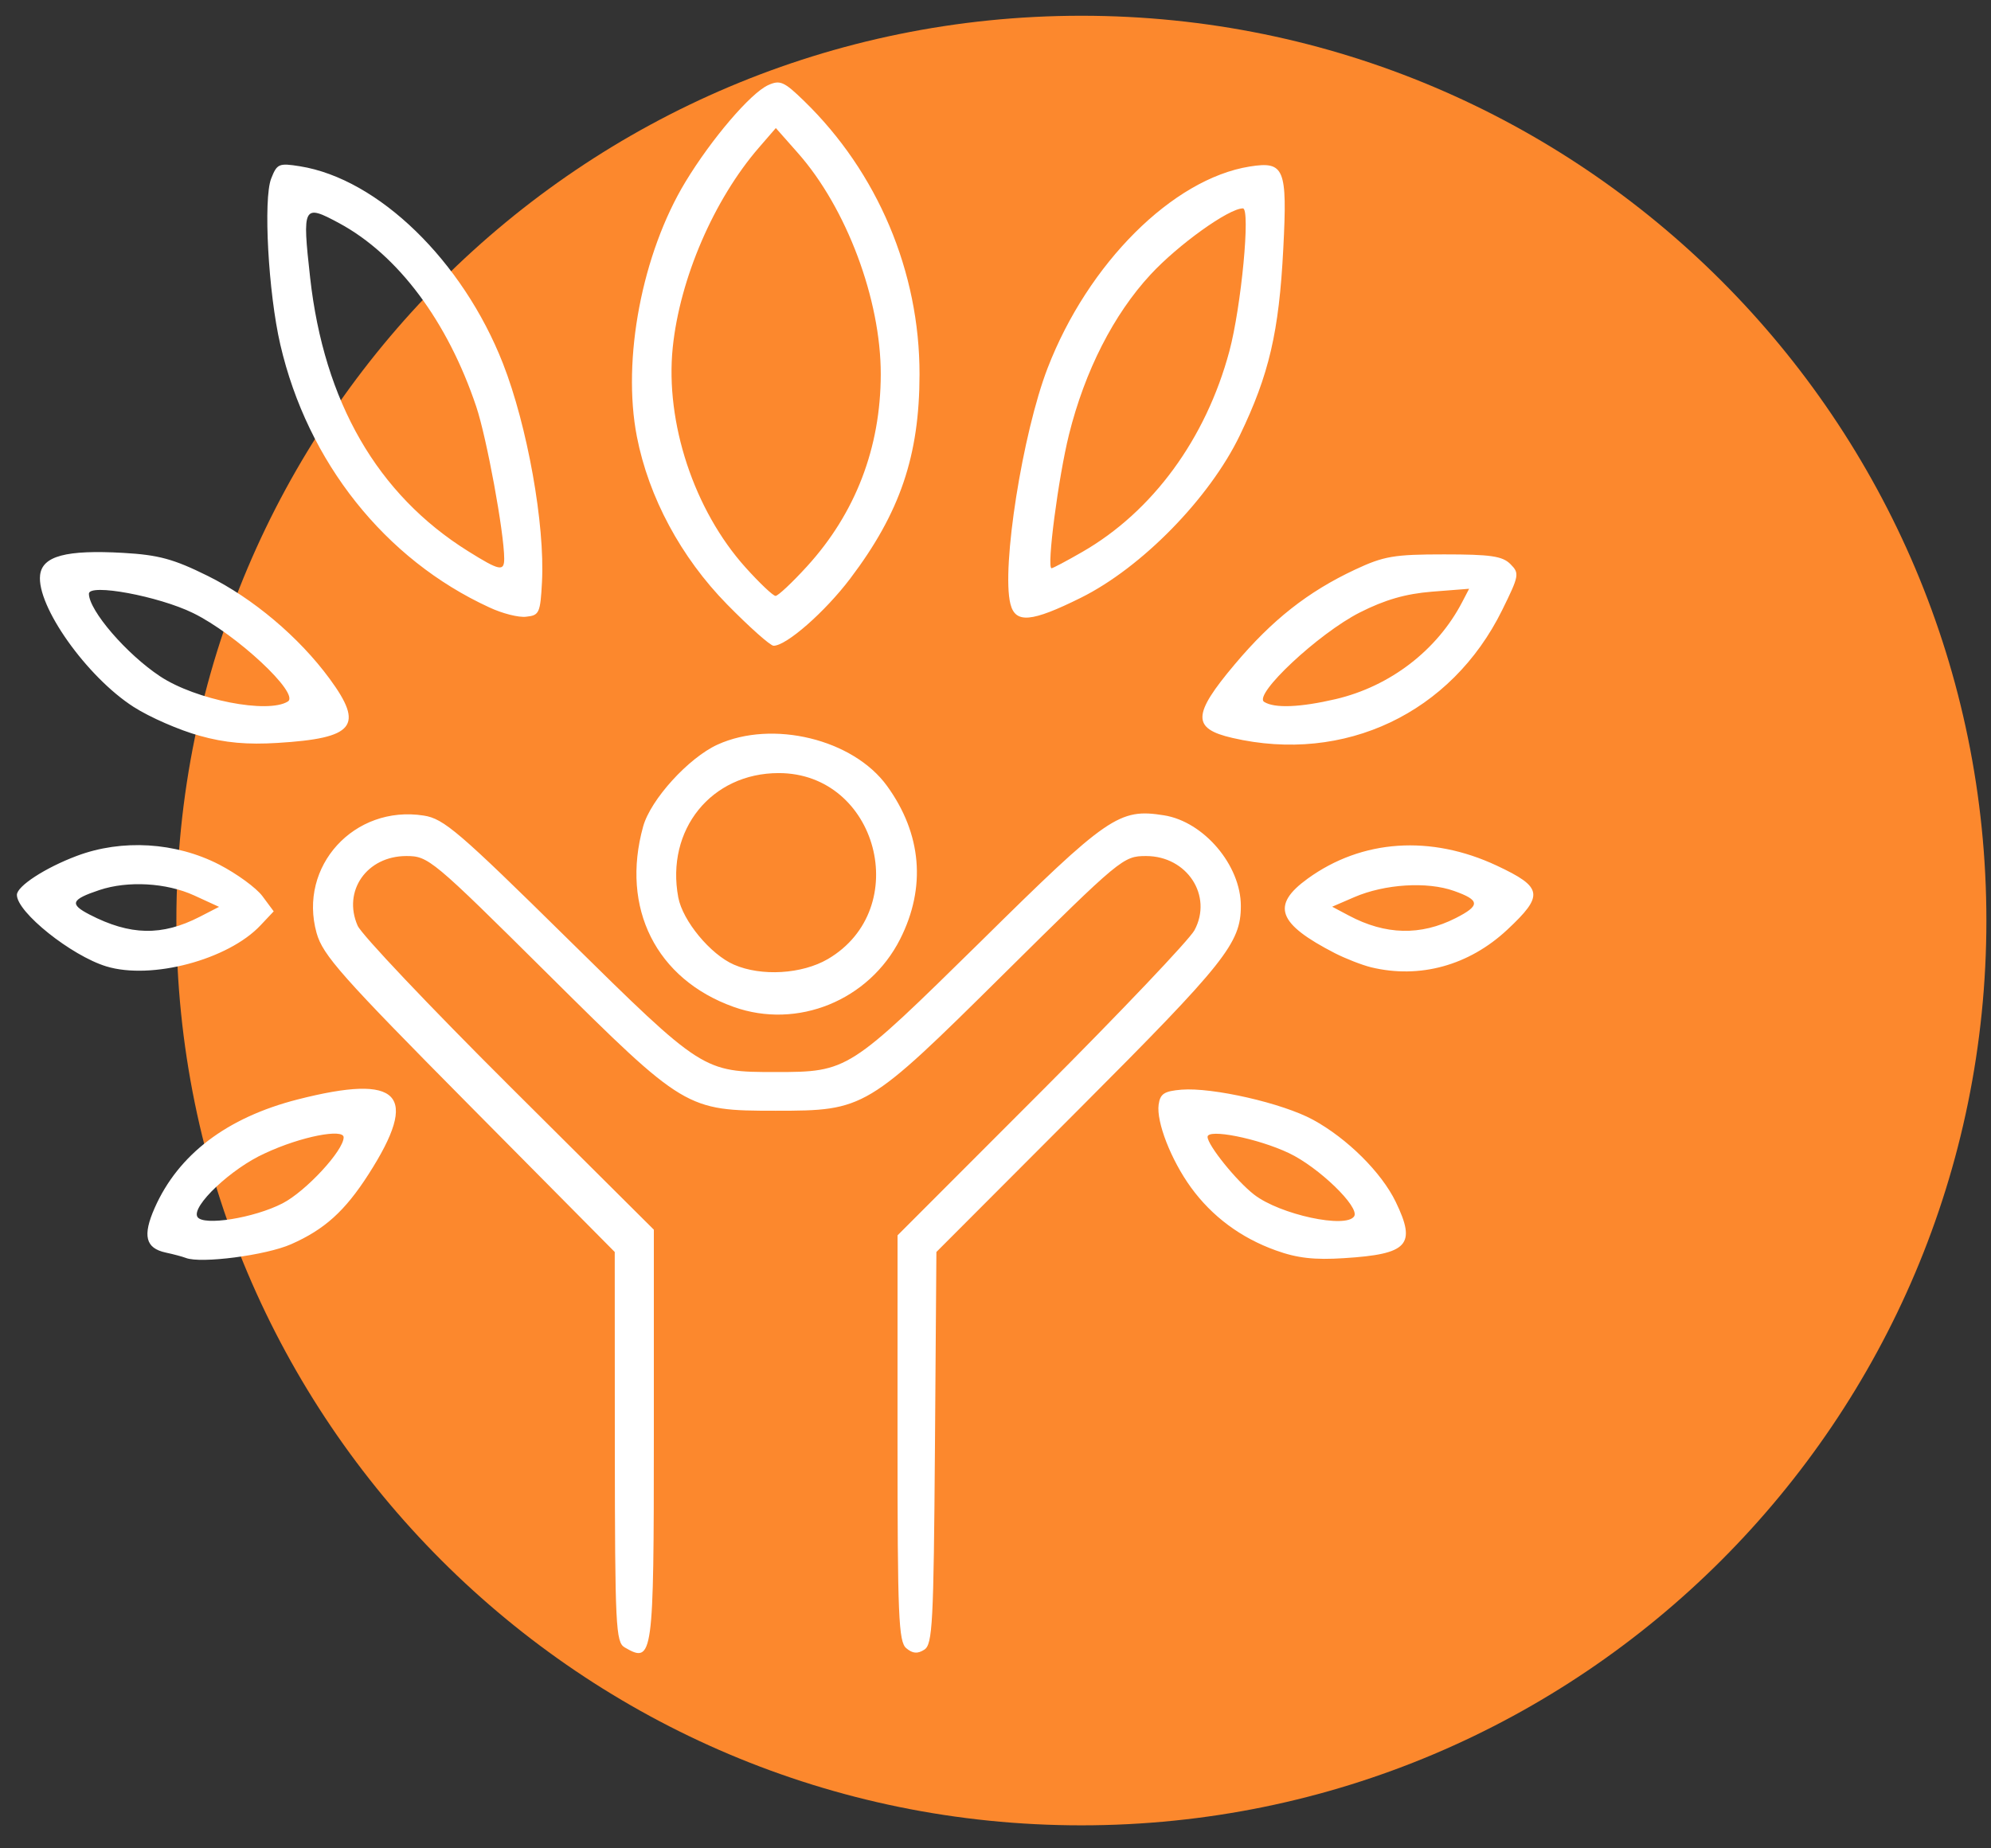
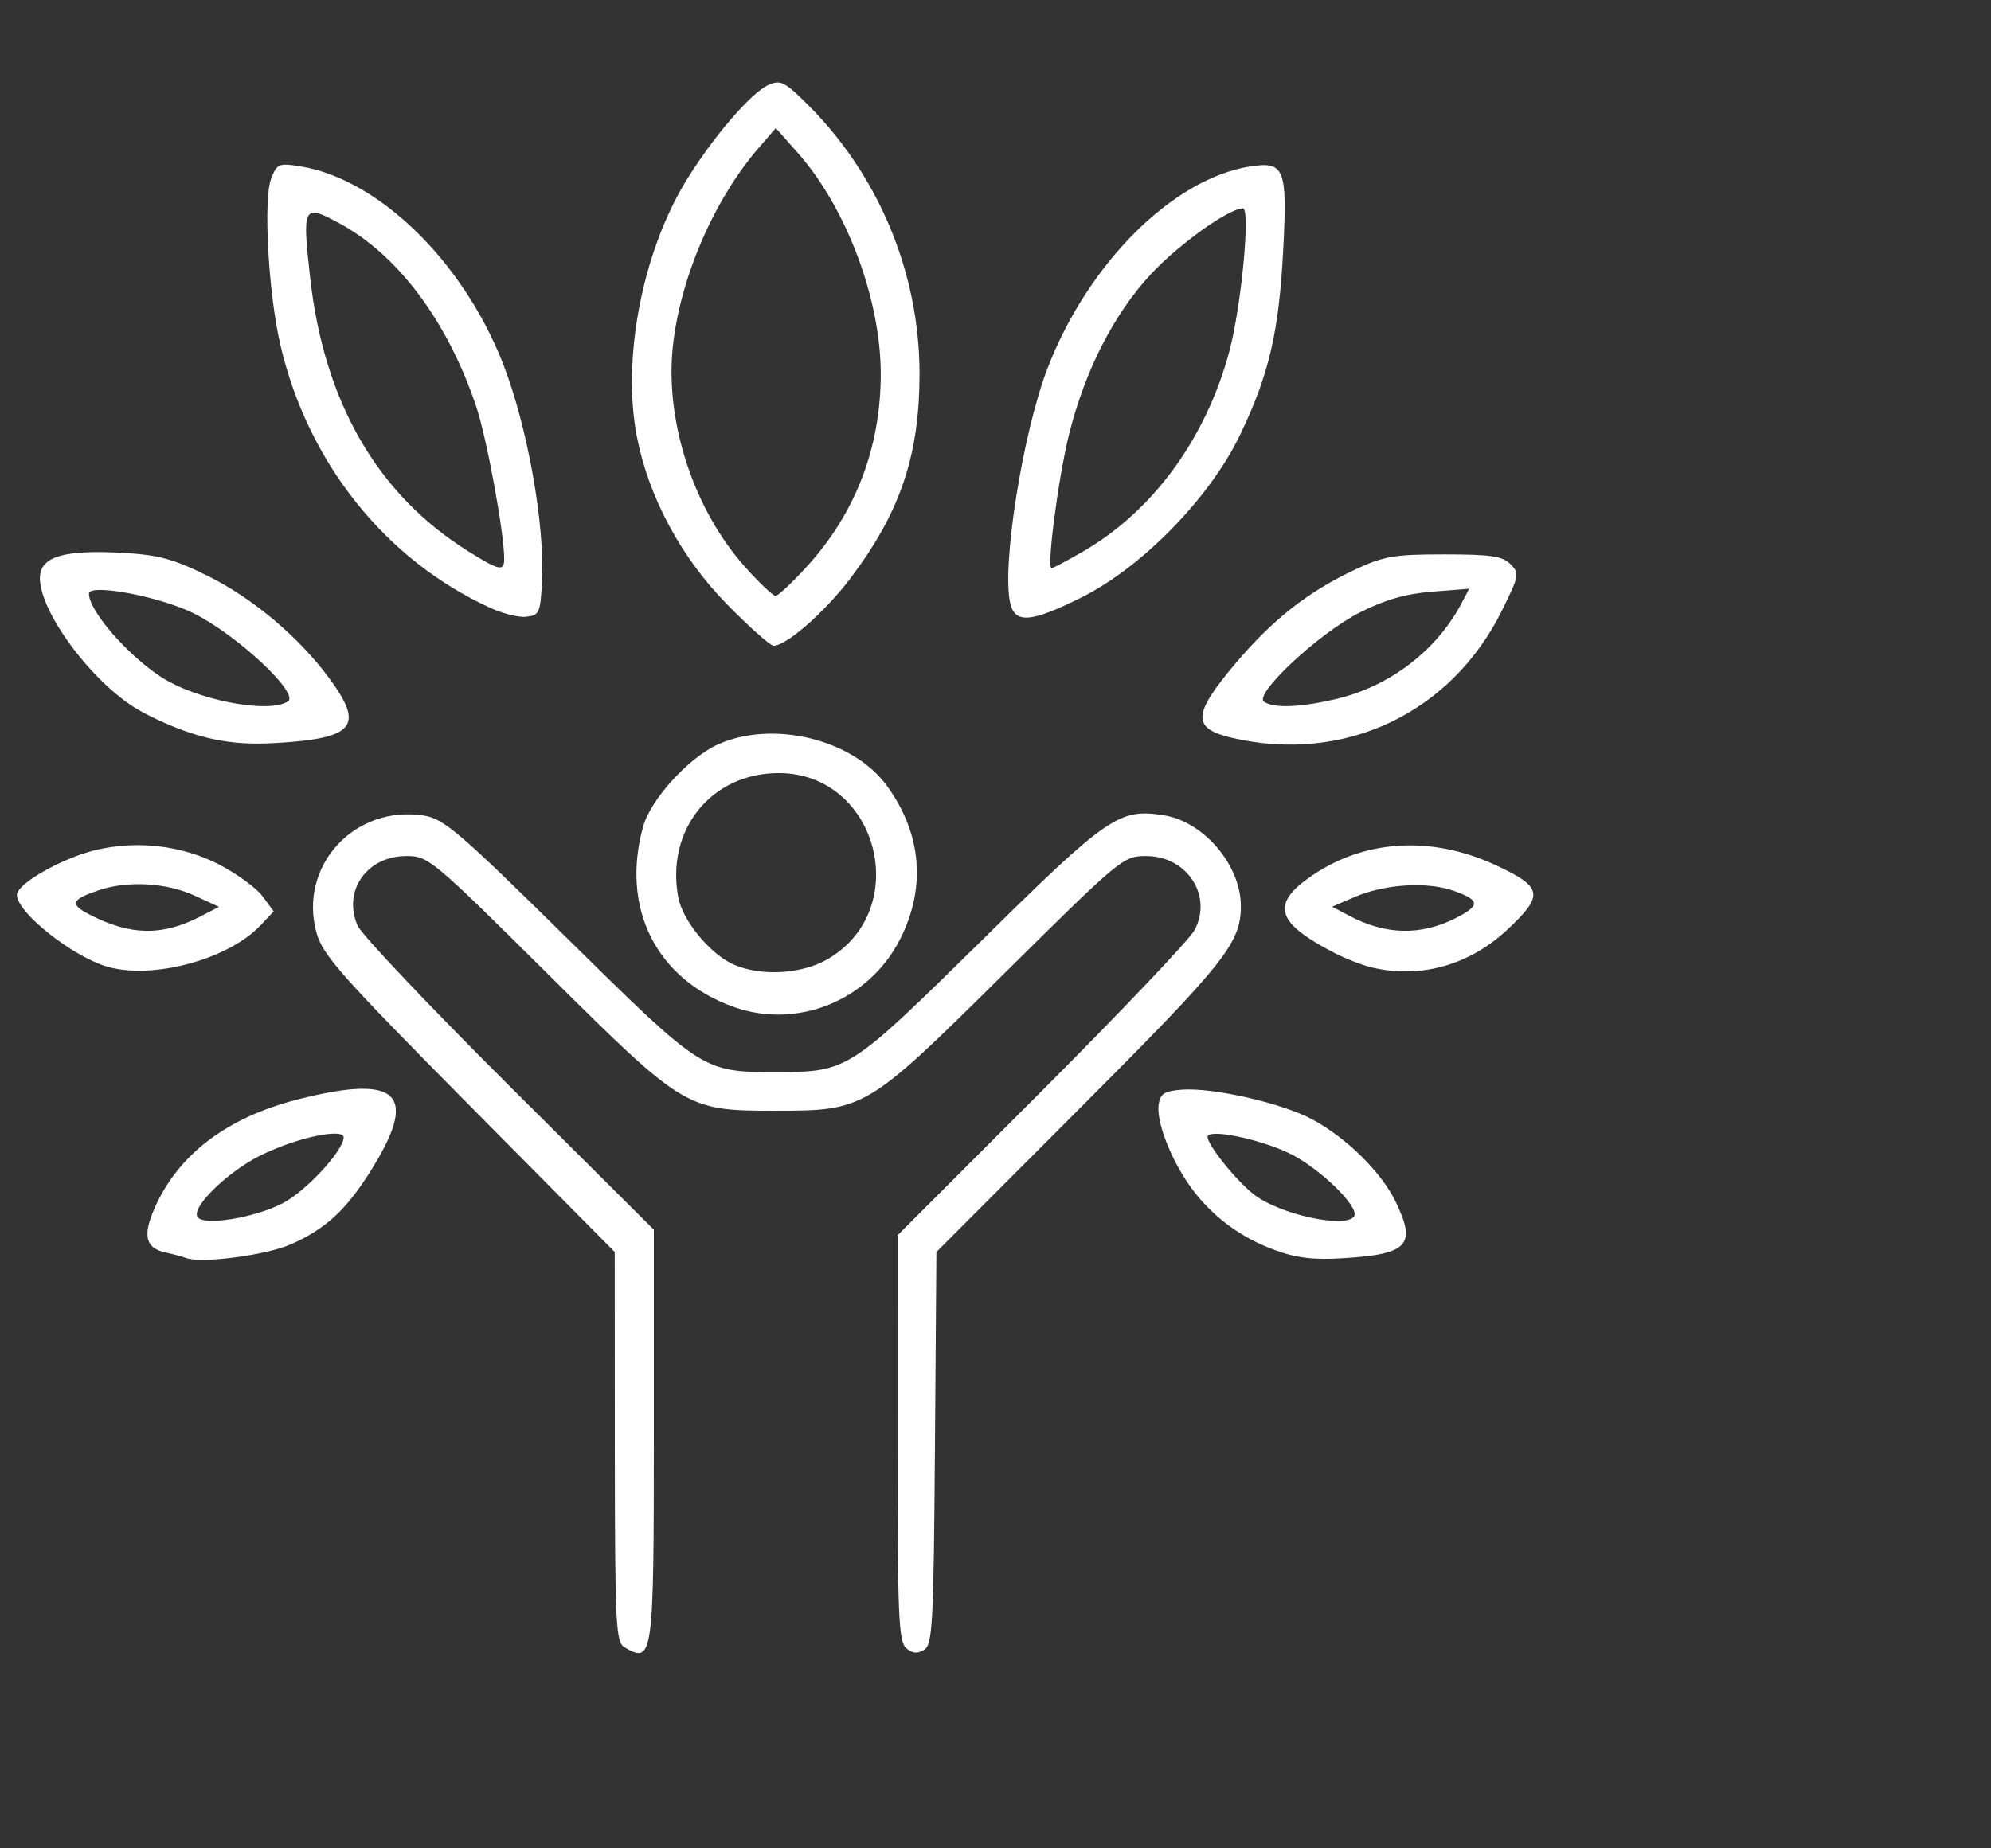
<svg xmlns="http://www.w3.org/2000/svg" width="70" height="65" viewBox="0 0 70 65" fill="none">
  <rect x="0" y="0" width="70" height="65" fill="#333333" stroke="none" />
  <g id="Group 9">
-     <path id="circle7238" d="M38.02 64.191C55.593 64.191 69.838 49.945 69.838 32.372C69.838 14.799 55.593 0.554 38.02 0.554C20.447 0.554 6.201 14.799 6.201 32.372C6.201 49.945 20.447 64.191 38.02 64.191Z" fill="#FC882D" />
    <path id="path4922" d="M21.963 57.934C21.649 57.753 21.622 57.2 21.616 50.882L21.613 44.028L16.496 38.863C12.003 34.327 11.349 33.59 11.131 32.811C10.475 30.467 12.455 28.298 14.899 28.681C15.604 28.79 16.133 29.245 19.969 33.026C24.705 37.693 24.717 37.7 27.271 37.7C29.825 37.7 29.846 37.662 34.475 33.115C38.954 28.691 39.347 28.42 40.924 28.672C42.326 28.895 43.626 30.43 43.626 31.859C43.626 33.165 43.081 33.85 37.975 38.965L32.922 44.028L32.871 50.919C32.825 57.104 32.787 57.831 32.496 58.014C32.26 58.166 32.087 58.151 31.863 57.962C31.592 57.735 31.555 56.844 31.555 50.573L31.556 43.443L36.613 38.38C39.394 35.595 41.816 33.046 41.995 32.714C42.648 31.503 41.737 30.104 40.295 30.104C39.49 30.104 39.406 30.176 35.272 34.269C30.477 39.018 30.405 39.061 27.271 39.061C24.131 39.061 24.063 39.02 19.279 34.27C15.188 30.209 15.063 30.104 14.286 30.104C12.897 30.104 12.038 31.333 12.574 32.554C12.712 32.868 15.111 35.4 17.906 38.184L22.988 43.244V50.46C22.988 58.313 22.959 58.514 21.963 57.934ZM6.533 44.237C6.426 44.195 6.107 44.108 5.824 44.048C5.114 43.893 5.007 43.454 5.439 42.477C6.27 40.597 7.978 39.301 10.457 38.666C14.076 37.741 14.769 38.473 12.952 41.303C12.125 42.591 11.411 43.236 10.235 43.755C9.354 44.145 7.057 44.444 6.533 44.237ZM9.933 42.318C10.752 41.896 12.082 40.46 12.082 39.996C12.082 39.682 10.592 39.959 9.308 40.561C8.138 41.086 6.715 42.428 6.942 42.795C7.143 43.12 8.927 42.836 9.933 42.318ZM44.857 43.973C43.626 43.532 42.611 42.777 41.869 41.754C41.17 40.788 40.65 39.453 40.736 38.844C40.79 38.463 40.931 38.371 41.541 38.32C42.628 38.233 45.091 38.794 46.163 39.378C47.362 40.031 48.57 41.229 49.071 42.265C49.805 43.781 49.508 44.104 47.257 44.245C46.218 44.313 45.608 44.245 44.857 43.973ZM47.611 42.771C47.811 42.446 46.358 41.042 45.311 40.548C44.219 40.032 42.456 39.682 42.456 39.98C42.456 40.27 43.473 41.532 44.093 42.011C44.998 42.713 47.335 43.217 47.611 42.771ZM25.795 35.41C23.07 34.437 21.815 31.935 22.612 29.064C22.875 28.118 24.205 26.653 25.224 26.187C27.16 25.304 29.995 25.994 31.186 27.638C32.407 29.323 32.568 31.207 31.646 33.028C30.553 35.184 28.034 36.209 25.795 35.41ZM29.104 33.728C32.119 31.961 30.858 27.185 27.376 27.187C25.009 27.187 23.401 29.18 23.847 31.559C24.002 32.384 24.978 33.564 25.805 33.924C26.77 34.344 28.195 34.257 29.104 33.728ZM3.736 33.984C2.504 33.606 0.594 32.08 0.594 31.47C0.594 31.164 1.59 30.516 2.703 30.098C4.291 29.502 6.172 29.616 7.7 30.401C8.322 30.722 9.009 31.222 9.227 31.515L9.623 32.049L9.159 32.541C8.025 33.749 5.323 34.469 3.736 33.984ZM7.019 32.242L7.701 31.891L6.825 31.489C5.848 31.043 4.497 30.966 3.495 31.3C2.497 31.633 2.434 31.793 3.15 32.163C4.576 32.9 5.693 32.923 7.019 32.242ZM48.2 34.015C47.879 33.935 47.309 33.712 46.934 33.521C44.916 32.483 44.68 31.837 45.975 30.899C47.882 29.517 50.304 29.352 52.63 30.444C54.244 31.202 54.289 31.483 52.994 32.694C51.649 33.953 49.913 34.431 48.2 34.015ZM51.181 32.286C52.051 31.843 52.04 31.657 51.121 31.331C50.178 30.994 48.685 31.088 47.616 31.549L46.837 31.886L47.421 32.196C48.708 32.882 49.947 32.913 51.181 32.286ZM7.009 25.871C6.308 25.678 5.268 25.226 4.698 24.86C3.049 23.802 1.282 21.309 1.41 20.222C1.489 19.553 2.328 19.329 4.336 19.443C5.574 19.515 6.097 19.655 7.297 20.249C8.89 21.036 10.516 22.407 11.588 23.868C12.81 25.532 12.463 25.961 9.758 26.126C8.714 26.191 7.914 26.128 7.009 25.871ZM10.122 24.668C10.551 24.395 8.308 22.303 6.791 21.56C5.575 20.964 3.124 20.509 3.126 20.88C3.128 21.471 4.451 23.005 5.63 23.785C6.88 24.613 9.42 25.111 10.122 24.668ZM43.332 25.951C41.903 25.622 41.918 25.136 43.41 23.364C44.73 21.795 45.986 20.807 47.644 20.03C48.654 19.557 49.011 19.496 50.773 19.496C52.407 19.496 52.822 19.556 53.102 19.836C53.427 20.161 53.414 20.237 52.813 21.456C51.025 25.081 47.272 26.862 43.332 25.951ZM46.963 24.585C48.874 24.136 50.529 22.866 51.409 21.171L51.652 20.705L50.348 20.807C49.414 20.883 48.694 21.091 47.806 21.54C46.357 22.276 44.051 24.433 44.446 24.683C44.809 24.914 45.71 24.877 46.963 24.585ZM25.56 21.251C23.943 19.602 22.806 17.486 22.391 15.352C21.864 12.639 22.574 8.914 24.099 6.396C25.017 4.881 26.389 3.276 27.006 2.994C27.423 2.805 27.564 2.865 28.263 3.544C30.854 6.057 32.334 9.556 32.329 13.164C32.326 16.027 31.646 18.028 29.892 20.347C29.001 21.523 27.649 22.709 27.198 22.709C27.084 22.709 26.347 22.053 25.56 21.251ZM28.369 19.922C30.076 18.052 30.962 15.746 30.966 13.164C30.97 10.538 29.763 7.314 28.052 5.38L27.277 4.503L26.687 5.185C25.099 7.017 23.901 9.797 23.652 12.223C23.383 14.858 24.404 17.945 26.21 19.954C26.705 20.505 27.181 20.956 27.267 20.956C27.354 20.956 27.85 20.491 28.369 19.922ZM17.203 21.36C13.535 19.674 10.813 16.251 9.855 12.118C9.434 10.303 9.252 6.999 9.534 6.28C9.739 5.757 9.805 5.729 10.543 5.847C13.298 6.287 16.264 9.167 17.681 12.778C18.541 14.97 19.163 18.447 19.055 20.469C18.998 21.553 18.959 21.641 18.507 21.687C18.239 21.725 17.652 21.571 17.203 21.36ZM17.727 19.642C17.724 18.726 17.111 15.393 16.745 14.302C15.738 11.3 13.995 8.966 11.926 7.849C10.66 7.165 10.622 7.236 10.904 9.765C11.391 14.135 13.27 17.39 16.452 19.38C17.563 20.075 17.729 20.111 17.727 19.642ZM35.524 21.237C35.204 19.964 35.951 15.231 36.832 12.945C38.252 9.262 41.232 6.289 43.938 5.856C45.159 5.663 45.264 5.916 45.118 8.745C44.968 11.675 44.619 13.174 43.59 15.31C42.524 17.523 40.137 19.962 38 21.022C36.263 21.884 35.699 21.936 35.524 21.237ZM38.051 19.41C40.522 17.99 42.396 15.433 43.222 12.352C43.642 10.785 43.97 7.325 43.698 7.328C43.2 7.328 41.419 8.609 40.453 9.653C39.153 11.057 38.142 13.041 37.584 15.281C37.209 16.789 36.792 19.983 36.971 19.983C37.017 19.983 37.503 19.726 38.051 19.41Z" fill="white" />
  </g>
</svg>